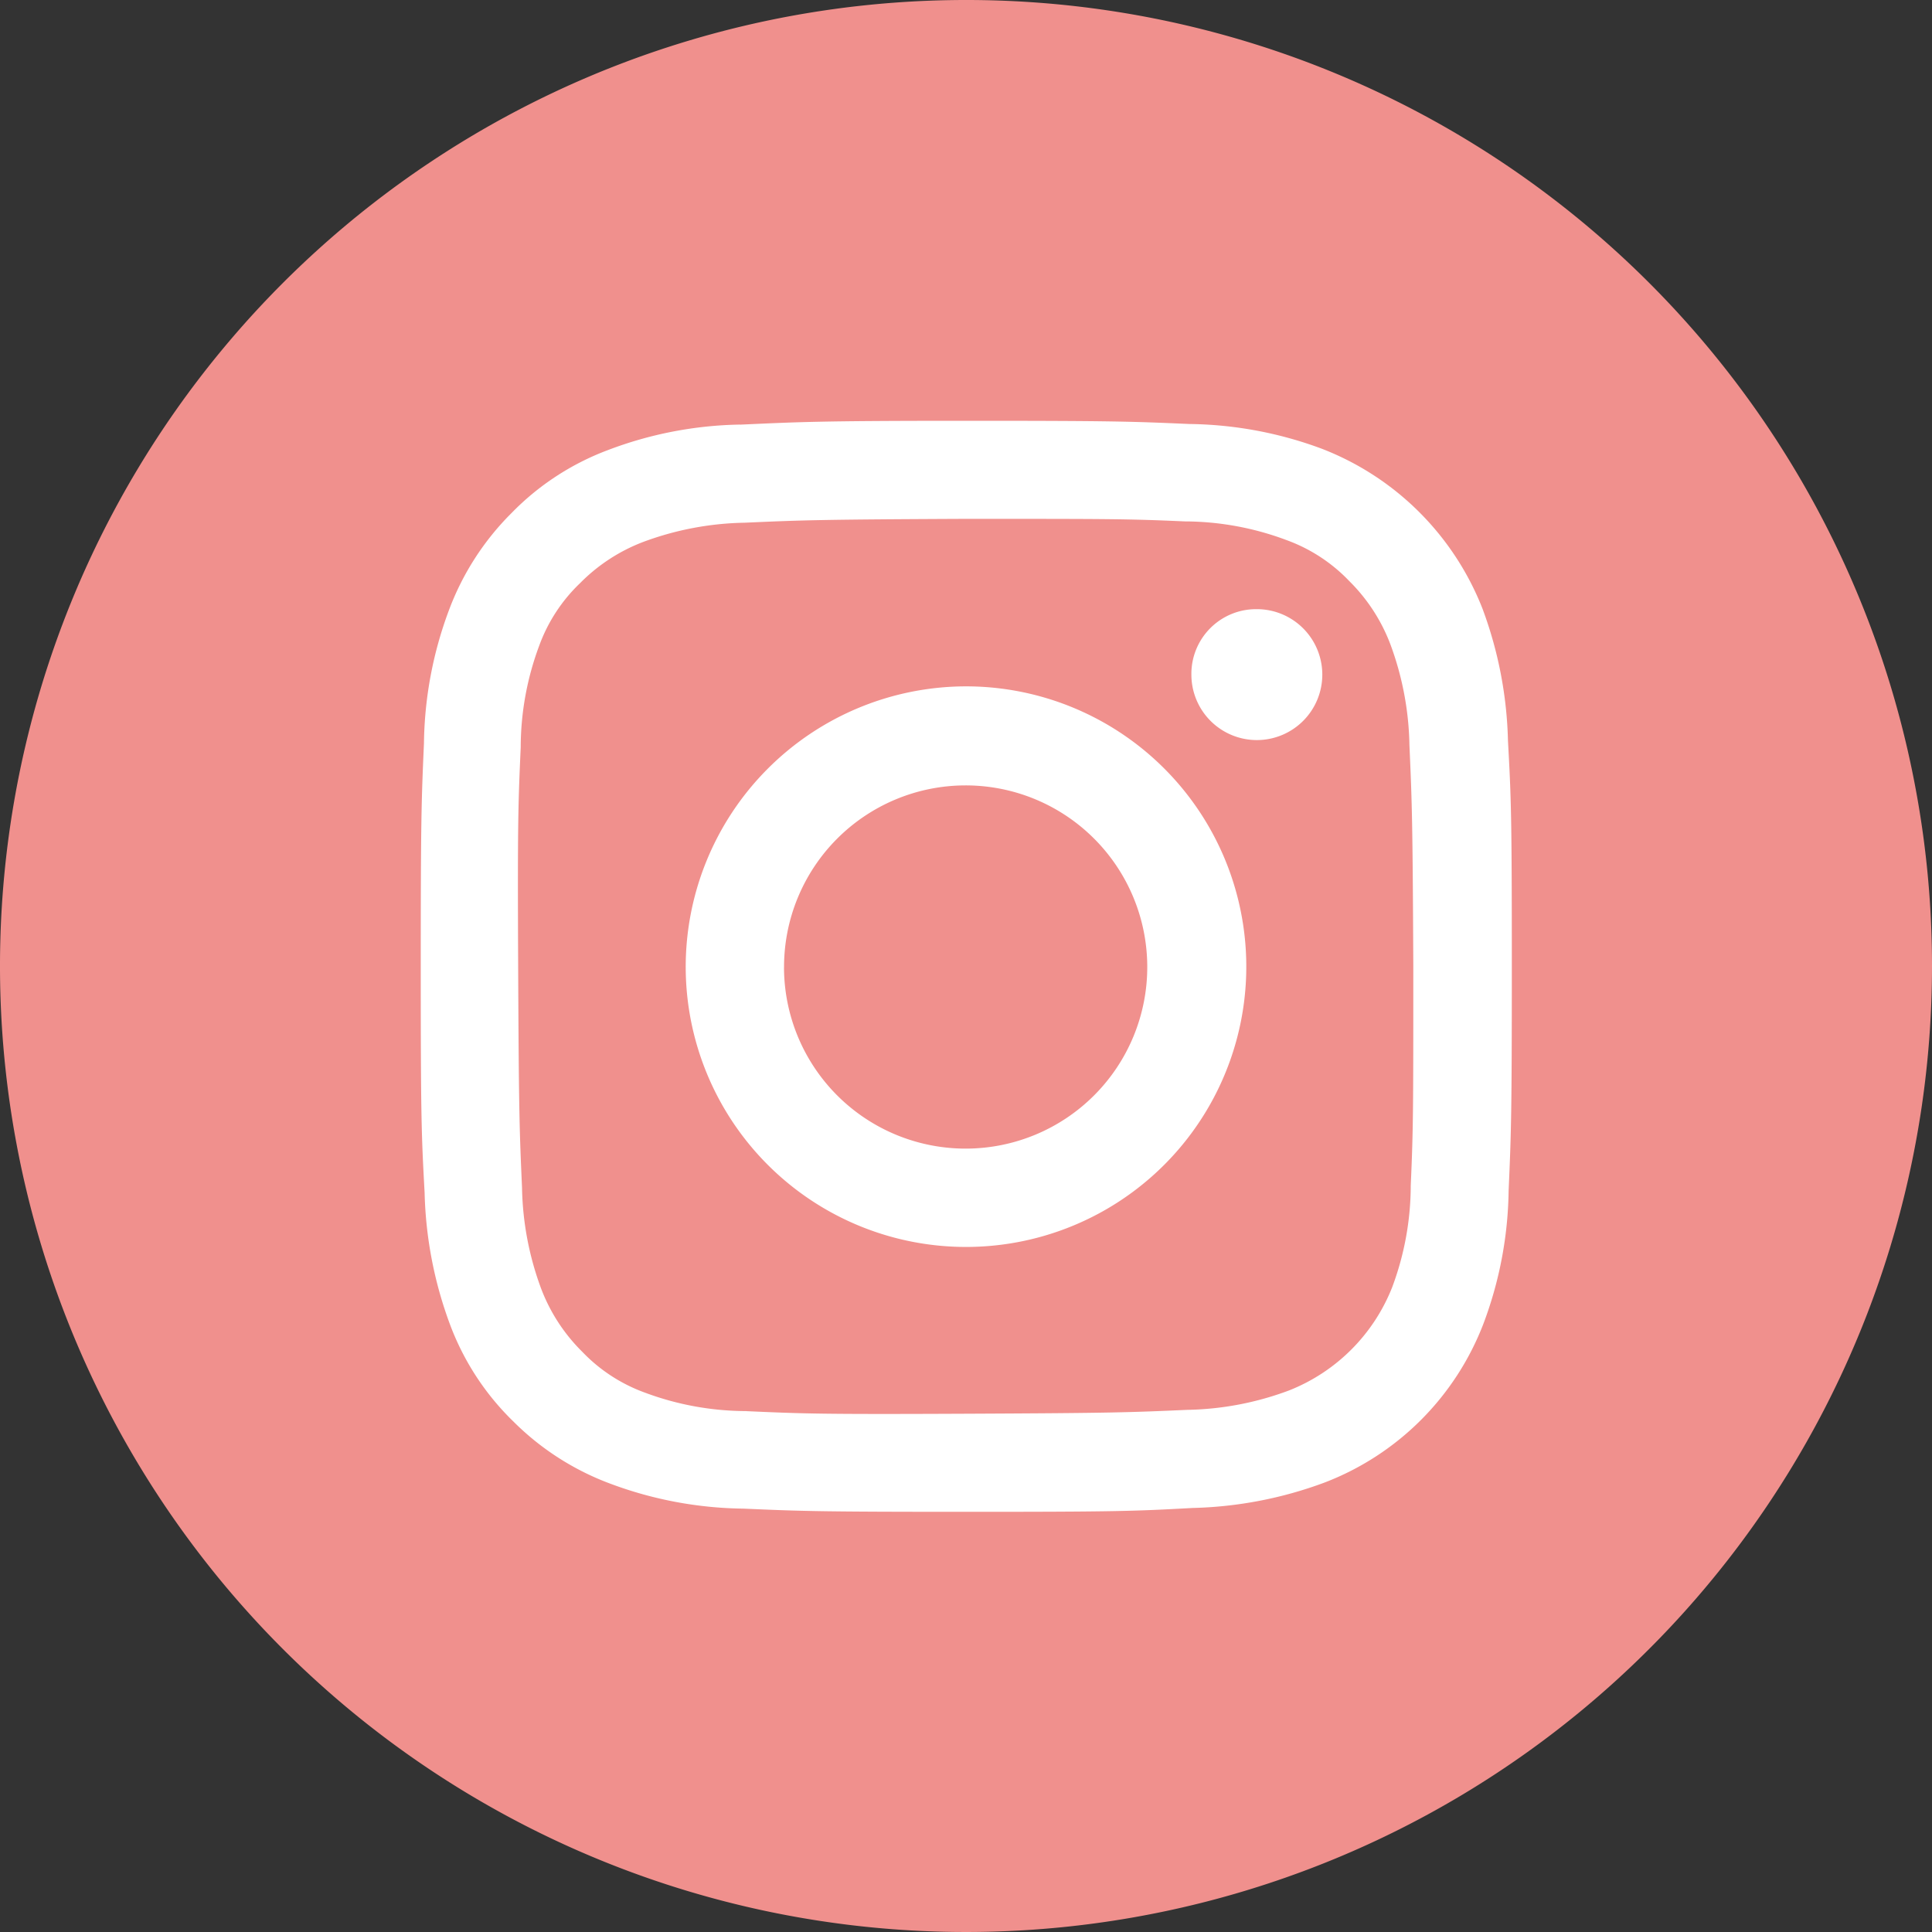
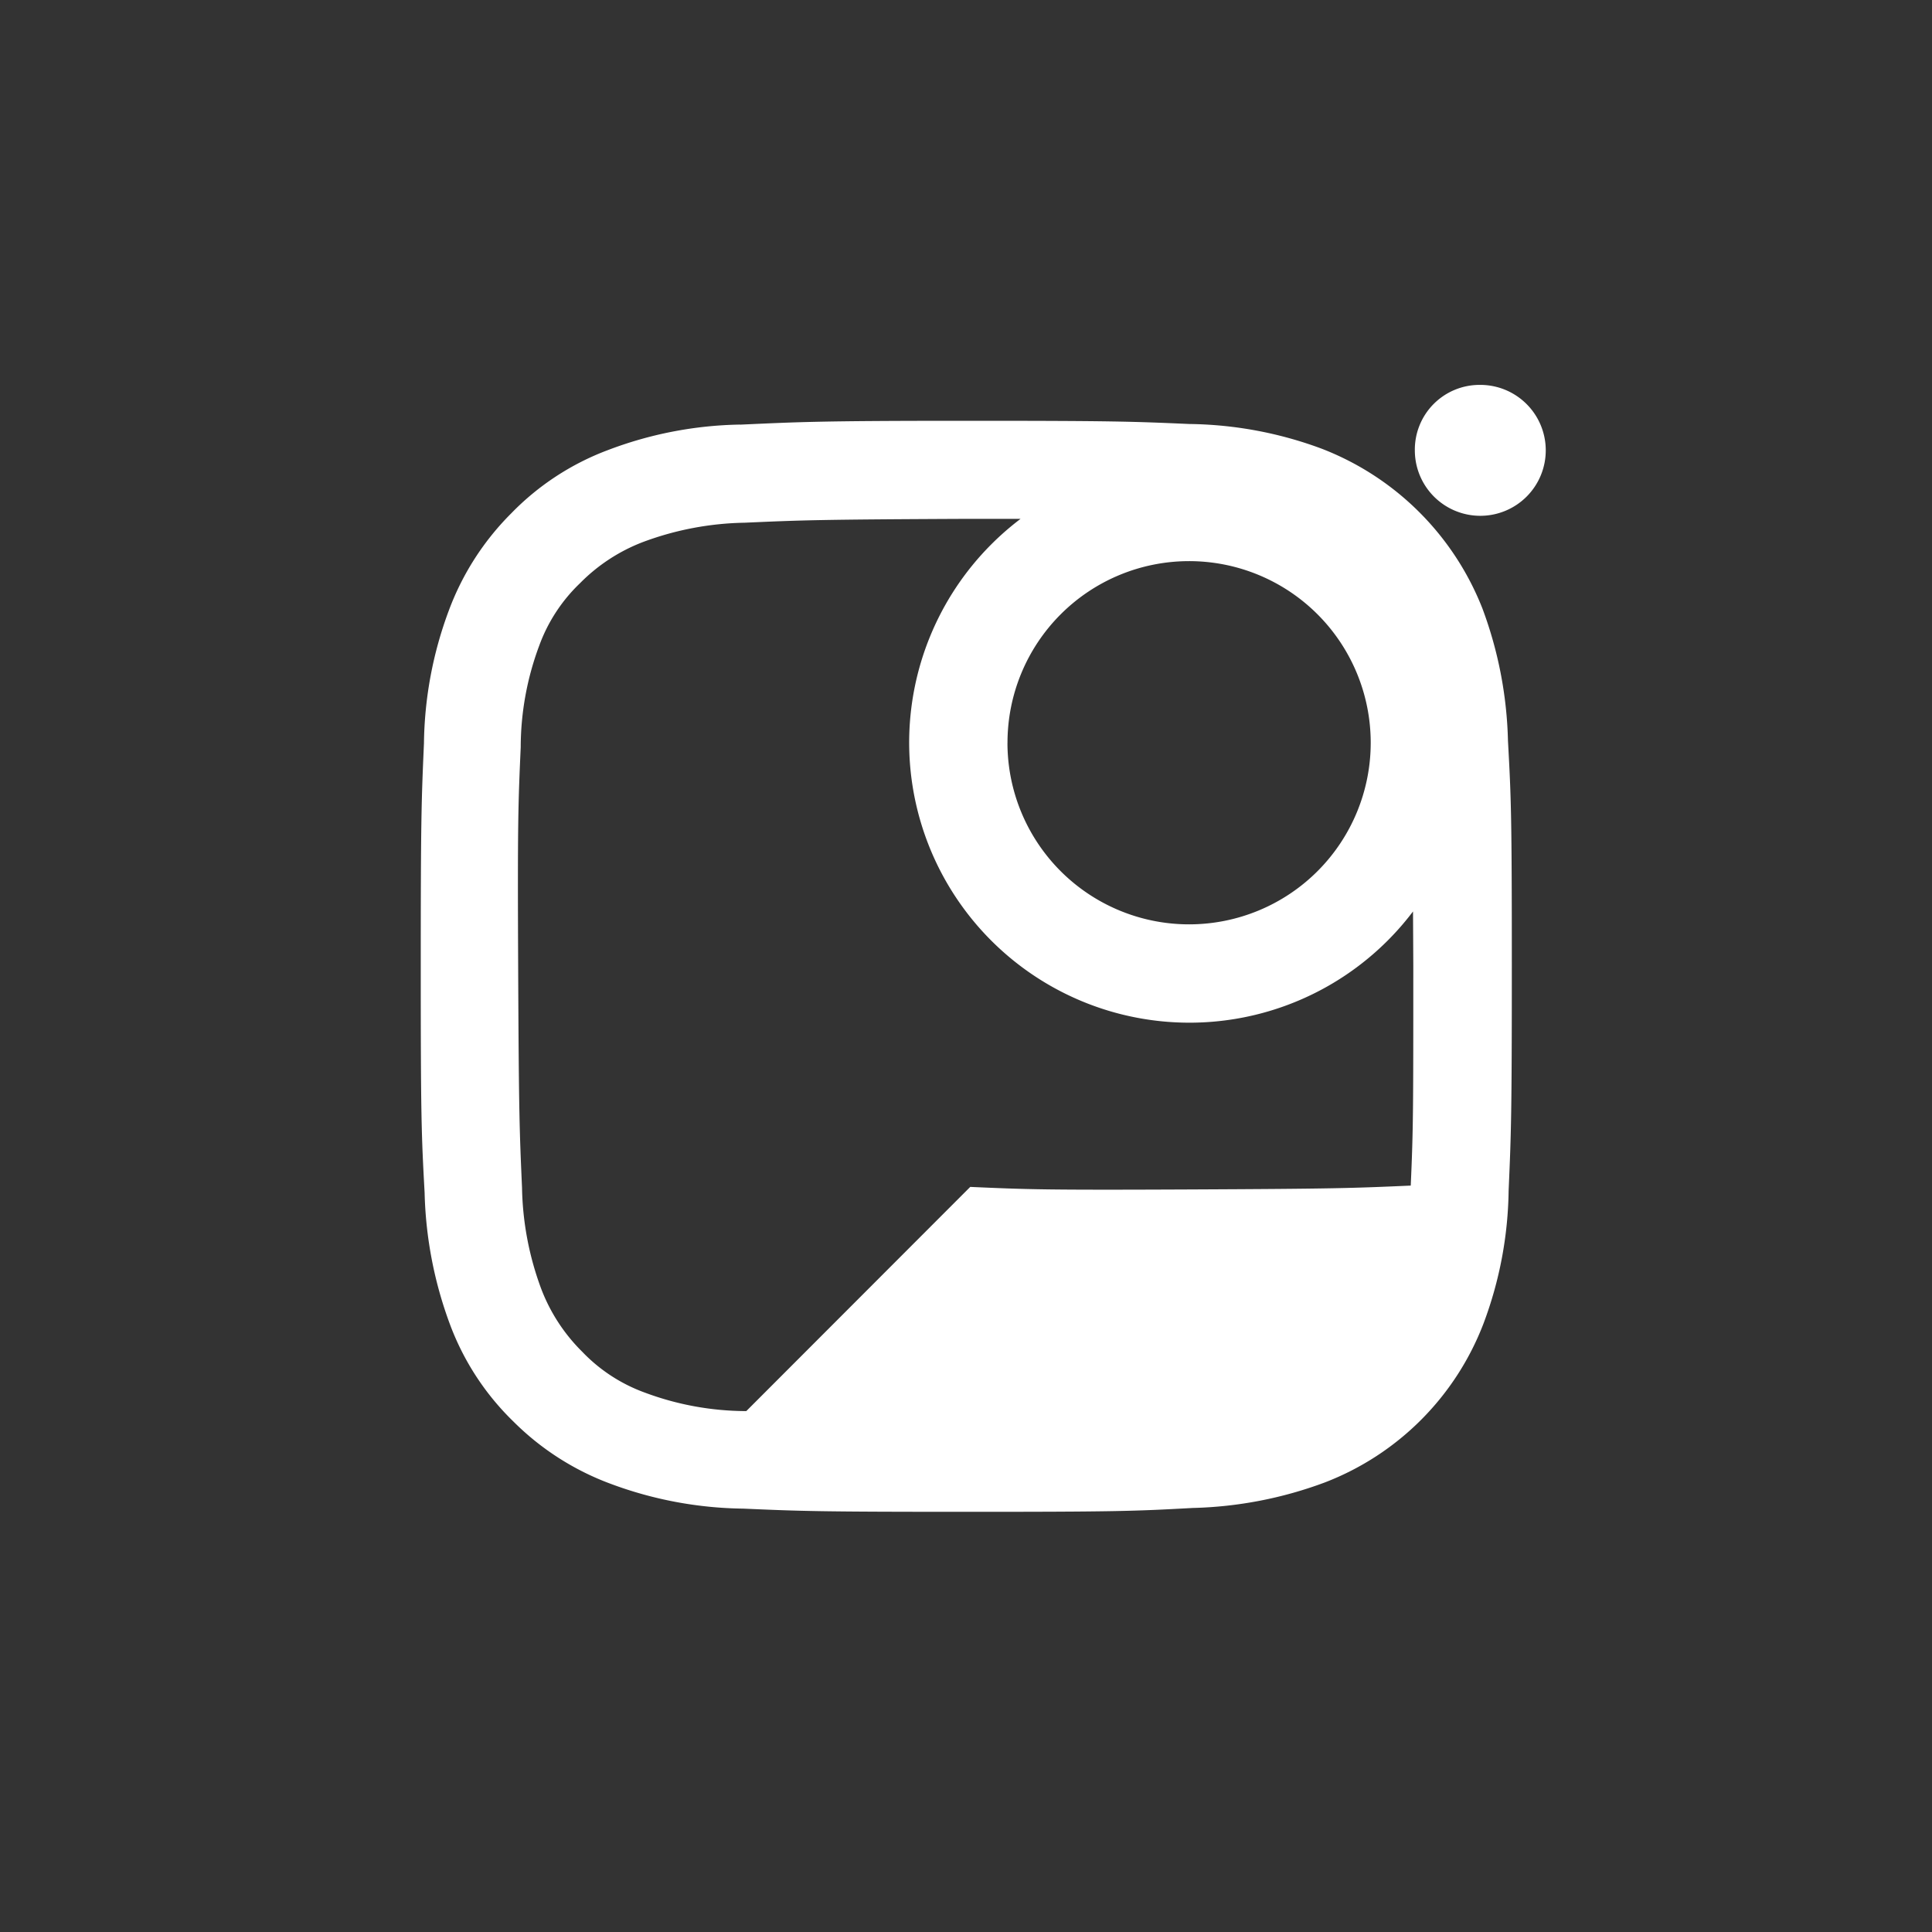
<svg xmlns="http://www.w3.org/2000/svg" width="50" height="50">
  <rect width="100%" height="100%" fill="#333333" stroke="none" />
-   <path fill="#f0908d" d="M25 0a25 25 0 1 0 25 25A24.992 24.992 0 0 0 25 0" />
-   <path fill="#fff" d="M19.151 10.988a10.063 10.063 0 0 0-3.42.661 6.827 6.827 0 0 0-2.5 1.636 6.989 6.989 0 0 0-1.615 2.514 10.14 10.14 0 0 0-.644 3.437c-.066 1.5-.083 1.983-.083 5.816s.017 4.313.1 5.816a10.477 10.477 0 0 0 .661 3.42 6.827 6.827 0 0 0 1.636 2.5 6.989 6.989 0 0 0 2.513 1.611 10.14 10.14 0 0 0 3.437.644c1.5.066 1.983.083 5.816.083s4.313-.017 5.816-.1a10.477 10.477 0 0 0 3.42-.661 7.14 7.14 0 0 0 4.111-4.128 10.122 10.122 0 0 0 .644-3.42c.066-1.5.083-1.983.083-5.833s-.017-4.313-.1-5.816a10.477 10.477 0 0 0-.661-3.42 7.289 7.289 0 0 0-4.147-4.131 10.14 10.14 0 0 0-3.437-.644c-1.5-.066-1.983-.083-5.816-.083s-4.313.033-5.816.1m.165 25.529a7.541 7.541 0 0 1-2.627-.479 4.242 4.242 0 0 1-1.619-1.057 4.585 4.585 0 0 1-1.058-1.619 7.881 7.881 0 0 1-.5-2.627c-.066-1.487-.083-1.933-.1-5.7s0-4.213.066-5.7a7.541 7.541 0 0 1 .479-2.627 4.242 4.242 0 0 1 1.058-1.619 4.585 4.585 0 0 1 1.626-1.063 7.881 7.881 0 0 1 2.627-.5c1.487-.066 1.933-.083 5.7-.1 3.767 0 4.213 0 5.7.066a7.541 7.541 0 0 1 2.633.485 4.242 4.242 0 0 1 1.619 1.058 4.585 4.585 0 0 1 1.058 1.619 7.881 7.881 0 0 1 .5 2.627c.066 1.487.083 1.933.1 5.7 0 3.767 0 4.213-.066 5.7a7.541 7.541 0 0 1-.479 2.627 4.74 4.74 0 0 1-2.677 2.677 7.881 7.881 0 0 1-2.627.5c-1.487.066-1.933.083-5.7.1s-4.213 0-5.7-.066m11.506-19.056a1.694 1.694 0 1 0 1.685-1.7 1.675 1.675 0 0 0-1.685 1.7m-13.087 7.568a7.254 7.254 0 1 0 7.237-7.27 7.263 7.263 0 0 0-7.237 7.27m2.545 0a4.7 4.7 0 1 1 4.708 4.693 4.7 4.7 0 0 1-4.709-4.693" />
+   <path fill="#fff" d="M19.151 10.988a10.063 10.063 0 0 0-3.42.661 6.827 6.827 0 0 0-2.5 1.636 6.989 6.989 0 0 0-1.615 2.514 10.14 10.14 0 0 0-.644 3.437c-.066 1.5-.083 1.983-.083 5.816s.017 4.313.1 5.816a10.477 10.477 0 0 0 .661 3.42 6.827 6.827 0 0 0 1.636 2.5 6.989 6.989 0 0 0 2.513 1.611 10.14 10.14 0 0 0 3.437.644c1.5.066 1.983.083 5.816.083s4.313-.017 5.816-.1a10.477 10.477 0 0 0 3.42-.661 7.14 7.14 0 0 0 4.111-4.128 10.122 10.122 0 0 0 .644-3.42c.066-1.5.083-1.983.083-5.833s-.017-4.313-.1-5.816a10.477 10.477 0 0 0-.661-3.42 7.289 7.289 0 0 0-4.147-4.131 10.14 10.14 0 0 0-3.437-.644c-1.5-.066-1.983-.083-5.816-.083s-4.313.033-5.816.1m.165 25.529a7.541 7.541 0 0 1-2.627-.479 4.242 4.242 0 0 1-1.619-1.057 4.585 4.585 0 0 1-1.058-1.619 7.881 7.881 0 0 1-.5-2.627c-.066-1.487-.083-1.933-.1-5.7s0-4.213.066-5.7a7.541 7.541 0 0 1 .479-2.627 4.242 4.242 0 0 1 1.058-1.619 4.585 4.585 0 0 1 1.626-1.063 7.881 7.881 0 0 1 2.627-.5c1.487-.066 1.933-.083 5.7-.1 3.767 0 4.213 0 5.7.066a7.541 7.541 0 0 1 2.633.485 4.242 4.242 0 0 1 1.619 1.058 4.585 4.585 0 0 1 1.058 1.619 7.881 7.881 0 0 1 .5 2.627c.066 1.487.083 1.933.1 5.7 0 3.767 0 4.213-.066 5.7c-1.487.066-1.933.083-5.7.1s-4.213 0-5.7-.066m11.506-19.056a1.694 1.694 0 1 0 1.685-1.7 1.675 1.675 0 0 0-1.685 1.7m-13.087 7.568a7.254 7.254 0 1 0 7.237-7.27 7.263 7.263 0 0 0-7.237 7.27m2.545 0a4.7 4.7 0 1 1 4.708 4.693 4.7 4.7 0 0 1-4.709-4.693" />
</svg>